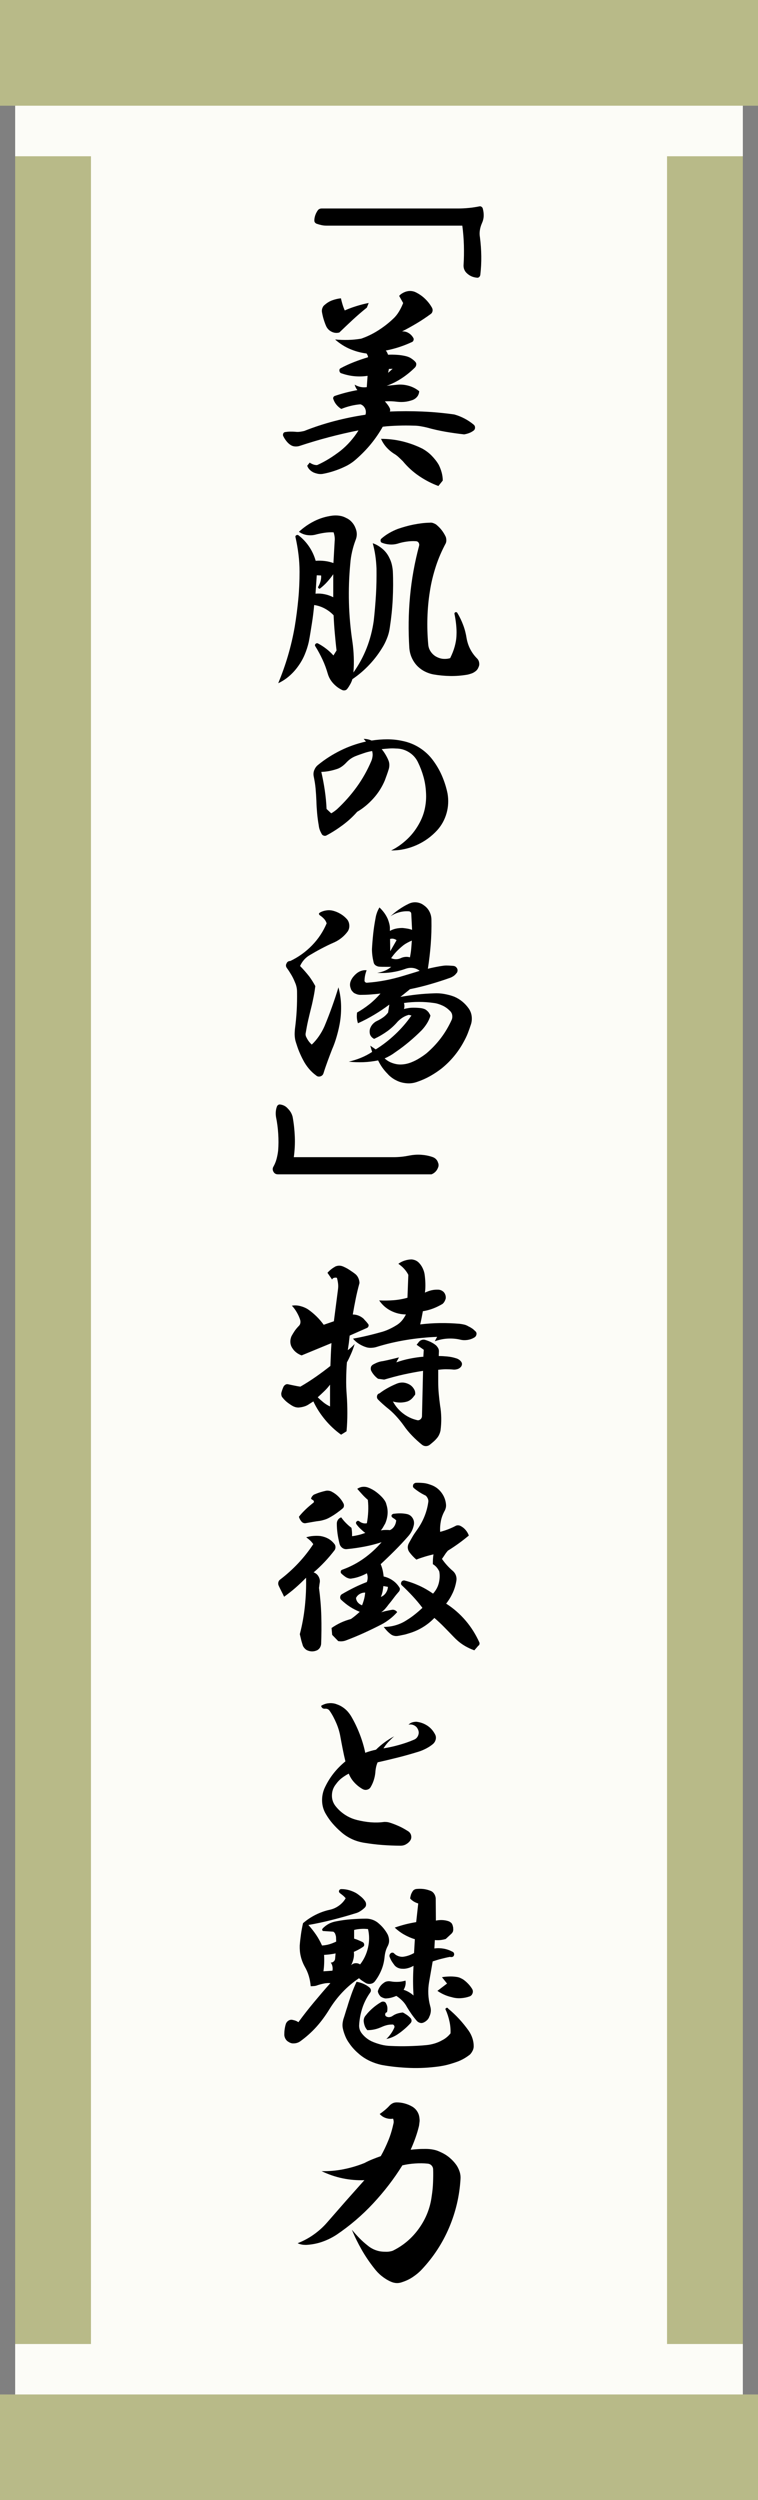
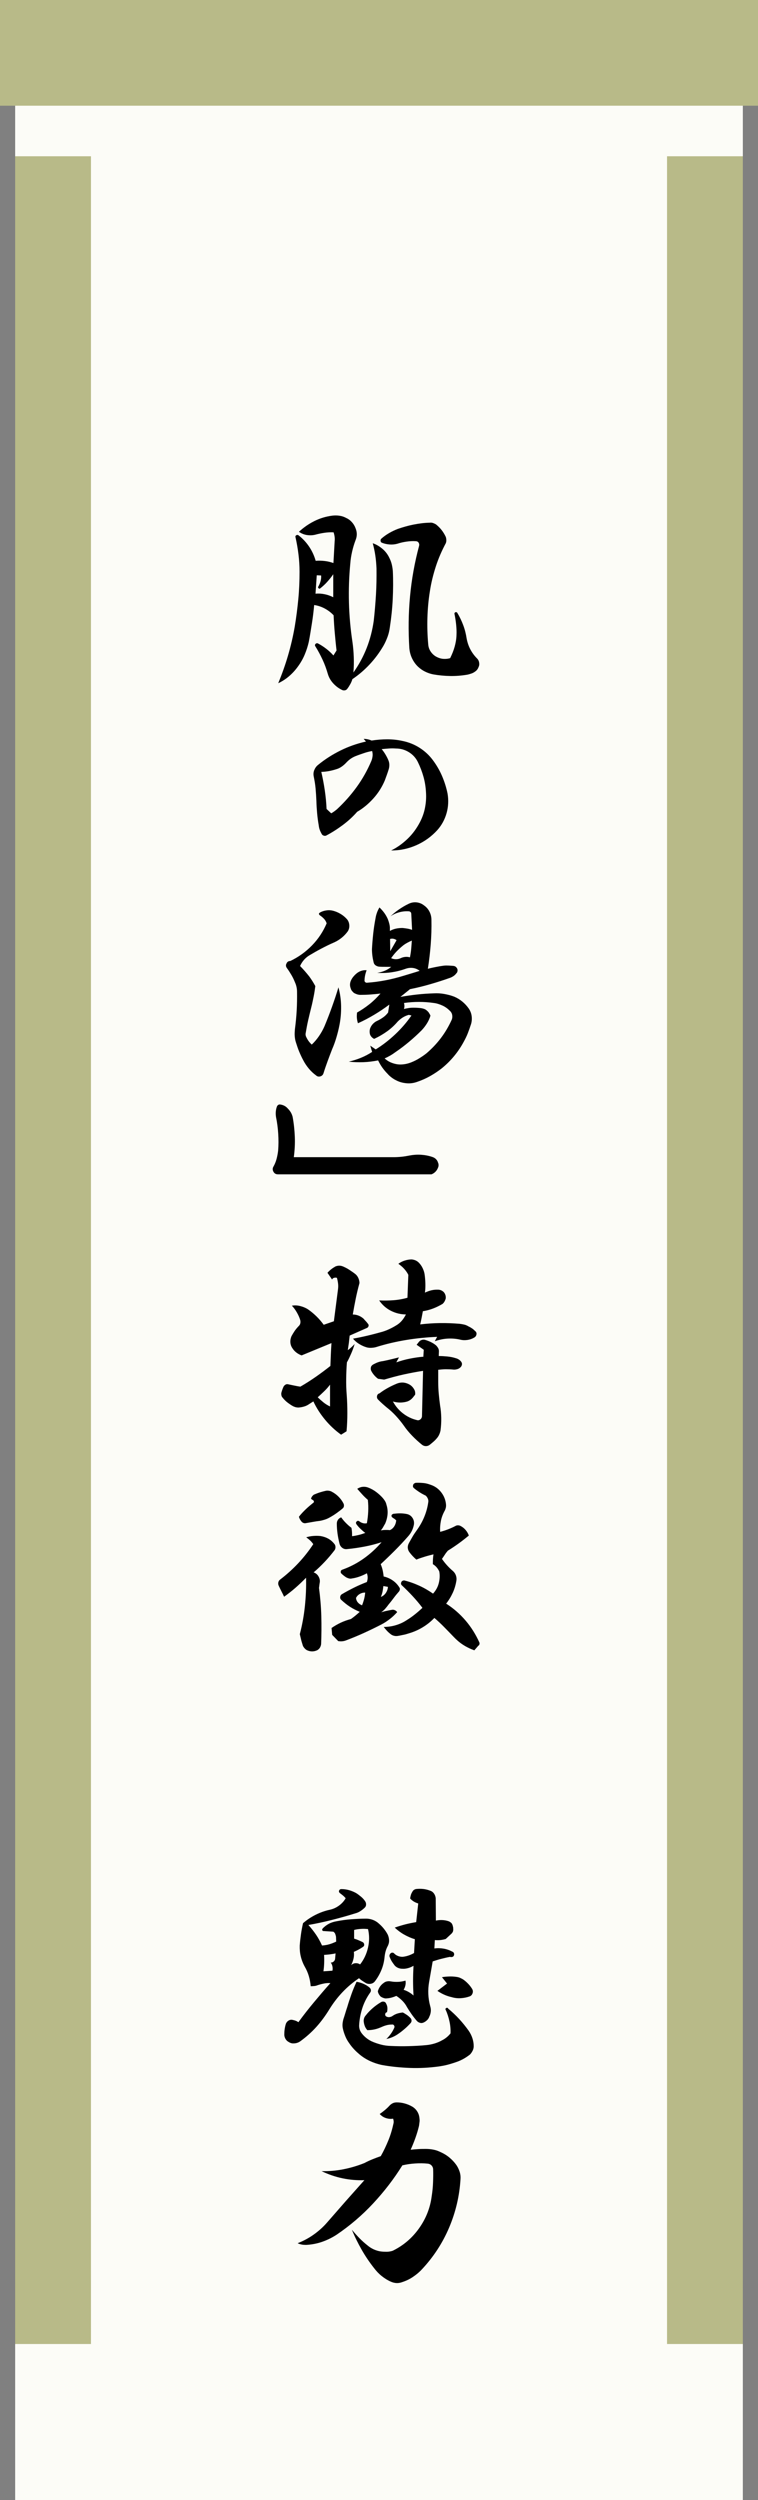
<svg xmlns="http://www.w3.org/2000/svg" id="_レイヤー_1" data-name="レイヤー 1" viewBox="0 0 85 280">
  <rect x="0" y="0" width="85" height="280" fill="#808080" stroke="none" />
  <defs>
    <style>
      .cls-1 {
        fill: #b8ba88;
      }

      .cls-2 {
        fill: #fcfcf7;
      }
    </style>
  </defs>
  <rect class="cls-2" x="1.7" width="81.6" height="280" />
  <g>
    <rect class="cls-1" width="85" height="11.84" />
-     <rect class="cls-1" y="268.17" width="85" height="11.83" />
    <rect class="cls-1" x="1.7" y="17.5" width="8.5" height="245.02" />
    <rect class="cls-1" x="74.8" y="17.5" width="8.5" height="245.02" />
  </g>
  <g>
-     <path d="M51.85,25.27h-15.26c-.19,0-.37-.02-.55-.06s-.36-.09-.53-.15c-.08-.03-.14-.08-.19-.14s-.07-.14-.07-.23c0-.2.04-.4.11-.6s.17-.38.29-.55c.05-.06.11-.11.18-.14s.14-.05.22-.05h15.3c.41,0,.81-.02,1.22-.06s.8-.1,1.2-.18c.08-.02.15,0,.21.04s.11.09.14.15c.09.3.13.59.12.89s-.09.58-.21.84c-.11.25-.18.5-.22.76s-.04.52.01.79c.09.7.14,1.41.15,2.11s-.03,1.41-.11,2.11c-.02.09-.06.17-.13.23s-.15.09-.25.07c-.22-.02-.43-.07-.63-.16s-.38-.22-.54-.38c-.11-.11-.19-.23-.25-.38s-.08-.29-.08-.45c.05-.75.06-1.5.04-2.24s-.08-1.49-.18-2.24Z" />
-     <path d="M37.6,38.02c.48.05.97.06,1.45.05s.97-.06,1.45-.14c.67-.23,1.31-.54,1.92-.93s1.17-.82,1.69-1.32c.25-.23.46-.5.64-.8s.33-.61.46-.94l-.45-.8c.09-.11.2-.2.33-.28s.26-.14.4-.19c.19-.06.38-.09.56-.08s.37.05.54.13c.39.19.75.43,1.07.74s.58.64.79,1.02c.06.12.08.25.05.38s-.09.23-.19.3c-.52.38-1.04.73-1.58,1.05s-1.09.63-1.65.91c.27-.02.51.04.74.18s.4.32.53.55c.05.08.05.16.02.26s-.09.16-.16.19c-.47.22-.95.41-1.44.57s-1,.29-1.51.39c.06.06.11.14.15.22s.07.17.11.25c.33-.02.66-.01,1,.01s.67.07,1,.15c.2.05.39.12.56.23s.33.23.47.38c.09.09.14.2.13.32s-.05.22-.13.32c-.45.45-.95.86-1.48,1.21s-1.1.64-1.71.86l1.17-.12c.44-.05.88,0,1.31.12s.83.33,1.17.61c-.02.23-.09.44-.23.61s-.32.3-.54.38c-.27.09-.54.16-.82.19s-.56.03-.84,0c-.23-.03-.47-.05-.71-.06s-.48,0-.71.01c.09.11.19.22.28.34s.17.24.23.36c.05.08.07.16.08.23s0,.15-.04.21c1.22-.05,2.43-.05,3.63,0s2.41.16,3.61.33c.39.11.77.26,1.15.46s.72.43,1.03.69c.09.08.14.18.14.32s-.05.24-.14.32c-.16.12-.33.22-.52.29s-.38.12-.56.15c-.72-.08-1.43-.18-2.12-.3s-1.39-.28-2.07-.47c-.25-.06-.5-.11-.74-.15s-.49-.06-.74-.06c-.58-.02-1.16-.02-1.73,0s-1.16.05-1.73.12c-.39.69-.83,1.33-1.32,1.93s-1.04,1.16-1.63,1.68c-.19.17-.39.33-.6.47s-.43.27-.67.38c-.39.19-.79.35-1.21.49s-.84.25-1.28.33c-.17.03-.35.03-.53,0s-.36-.09-.53-.16c-.16-.08-.3-.18-.42-.3s-.22-.27-.28-.45l.28-.35c.11.08.23.14.38.2s.29.08.45.08c.45-.2.9-.44,1.34-.71s.86-.57,1.27-.88c.41-.33.78-.68,1.12-1.07s.65-.79.91-1.23c-1.12.22-2.24.48-3.34.77s-2.2.62-3.29.98c-.16.05-.32.06-.5.05s-.34-.07-.48-.16c-.19-.12-.35-.28-.49-.46s-.26-.37-.35-.57c-.03-.09-.02-.18.02-.27s.12-.14.21-.15c.19-.03.38-.05.56-.05s.38,0,.59.02c.16.02.32.02.48,0s.33-.05.5-.09c1.11-.44,2.24-.81,3.39-1.11s2.31-.54,3.48-.71c.05-.14.06-.29.04-.43s-.07-.28-.15-.39c-.06-.09-.13-.17-.2-.22s-.15-.1-.25-.13c-.38.03-.74.09-1.1.18s-.71.2-1.05.34c-.2-.12-.38-.28-.54-.47s-.27-.4-.35-.63c-.03-.06-.03-.13,0-.2s.08-.12.14-.15c.42-.14.84-.27,1.27-.38s.85-.2,1.29-.28c-.08-.09-.14-.19-.19-.29s-.09-.21-.12-.32c.2.12.42.21.66.26s.47.05.7.02l.09-1.27c-.5.08-1,.09-1.51.04s-1-.17-1.49-.34c-.09-.06-.15-.15-.16-.27s.02-.21.12-.27c.5-.27,1.01-.5,1.52-.7s1.04-.38,1.57-.54c0-.08-.02-.15-.05-.22s-.07-.14-.12-.2c-.64-.08-1.26-.25-1.85-.5s-1.13-.6-1.62-1.02ZM41.35,33.91l-.21.54c-.55.44-1.07.89-1.58,1.36s-1.01.95-1.51,1.43c-.3.08-.59.05-.87-.09s-.48-.35-.61-.63c-.11-.25-.2-.51-.28-.77s-.14-.54-.19-.82c-.02-.16,0-.3.06-.45s.14-.26.27-.35c.25-.22.53-.39.84-.5s.63-.19.96-.22c.05.23.11.46.18.69s.15.45.25.67c.42-.19.86-.35,1.31-.49s.91-.26,1.38-.35ZM42.73,49.15c.81,0,1.61.09,2.39.28s1.53.46,2.25.82c.39.22.74.48,1.04.79s.57.64.79,1.02c.14.28.25.57.33.87s.12.59.12.89l-.49.61c-.77-.28-1.49-.66-2.17-1.12s-1.29-1.02-1.82-1.66c-.16-.16-.32-.31-.48-.46s-.34-.28-.53-.39c-.31-.2-.59-.44-.83-.71s-.44-.58-.6-.93ZM43.51,41.77l.52-.47-.42.02-.09.45Z" />
    <path d="M39.52,76.05c-.06.2-.14.4-.25.59s-.21.36-.34.52c-.06.08-.14.13-.23.15s-.19.02-.28-.01c-.39-.17-.73-.42-1.03-.74s-.51-.68-.63-1.09c-.16-.55-.35-1.08-.59-1.59s-.5-1.01-.8-1.48c-.03-.05-.05-.09-.05-.14s.02-.09.05-.12c.03-.05.07-.08.12-.09s.09-.02.14,0c.33.17.64.37.94.6s.57.48.82.76l.35-.56c-.08-.66-.14-1.31-.2-1.97s-.1-1.31-.13-1.97c-.28-.3-.61-.55-.98-.75s-.77-.34-1.2-.4c-.06.67-.14,1.35-.25,2.03s-.21,1.36-.34,2.03c-.11.52-.27,1.01-.47,1.49s-.46.93-.77,1.35c-.28.39-.61.75-.98,1.07s-.78.58-1.22.79c.42-1.02.79-2.05,1.1-3.11s.56-2.13.75-3.22c.17-1.02.3-2.04.4-3.07s.14-2.06.14-3.09c0-.66-.04-1.3-.12-1.95s-.19-1.27-.33-1.9c-.02-.05-.02-.09,0-.14s.05-.08.09-.09c.03-.03.07-.04.12-.04s.09.02.12.04c.47.36.87.79,1.2,1.28s.57,1.02.73,1.58c.33-.03.66-.02,1.01.02s.67.12.98.23l.14-2.48c.02-.17.01-.34-.01-.49s-.06-.31-.11-.47c-.34-.02-.69,0-1.03.05s-.68.12-1.01.21c-.31.08-.63.09-.96.04s-.62-.18-.89-.36c.52-.48,1.09-.88,1.73-1.2s1.31-.52,2.02-.61c.27-.03.53-.03.8.01s.52.12.75.25c.25.11.46.27.64.47s.32.43.41.68c.09.22.14.44.14.67s-.05.45-.14.67c-.16.42-.29.86-.39,1.3s-.17.89-.2,1.32c-.14,1.47-.19,2.93-.15,4.39s.17,2.92.39,4.37c.08.56.13,1.13.15,1.71s.01,1.16-.04,1.73c.61-.86,1.11-1.78,1.49-2.75s.64-1.99.79-3.04c.11-.97.19-1.95.25-2.93s.07-1.96.06-2.93c-.02-.48-.06-.96-.13-1.44s-.17-.94-.29-1.39c.41.14.77.36,1.1.64s.59.63.77,1.02c.11.22.2.45.26.7s.1.5.12.75c.05,1.05.04,2.09-.01,3.14s-.16,2.09-.32,3.14c-.05.38-.13.74-.26,1.09s-.28.69-.47,1.02c-.44.75-.95,1.44-1.54,2.07s-1.23,1.18-1.93,1.65ZM35.38,66.49c.34-.03.68-.01,1.02.06s.66.18.97.34v-2.58c-.2.3-.43.58-.68.86s-.52.52-.8.74c-.03.02-.06.02-.09.02s-.05-.02-.07-.05c-.03-.02-.05-.04-.06-.07s0-.06.01-.09c.11-.19.2-.39.26-.6s.09-.43.07-.67l-.49-.02-.14,2.06ZM50.49,73.69c.2-.41.37-.82.49-1.25s.2-.87.21-1.32c.02-.39,0-.78-.04-1.17s-.1-.78-.18-1.17c-.02-.05-.01-.09.01-.13s.05-.07.08-.08c.05-.02.09-.02.14,0s.08.05.09.09c.27.44.48.89.66,1.37s.3.97.38,1.49c.08.42.21.82.41,1.2s.45.72.76,1.03c.09.09.16.2.2.33s.05.26.04.4c-.03.14-.09.28-.16.41s-.18.24-.3.32c-.12.09-.26.17-.41.22s-.3.1-.46.13c-.64.11-1.28.16-1.92.15s-1.27-.07-1.9-.18c-.31-.06-.61-.16-.9-.3s-.55-.32-.79-.54c-.3-.28-.53-.61-.7-.97s-.27-.75-.3-1.16c-.12-1.92-.1-3.84.08-5.77s.52-3.81,1.02-5.67c.03-.14,0-.26-.07-.36s-.19-.15-.33-.15c-.34-.02-.68,0-1.02.05s-.67.12-1,.23c-.28.08-.57.11-.87.09s-.59-.08-.87-.19c-.09-.03-.15-.1-.16-.2s0-.18.07-.25c.28-.25.58-.46.89-.64s.63-.33.96-.46c.58-.2,1.17-.37,1.78-.49s1.22-.2,1.83-.21c.12-.02.25,0,.36.04s.22.09.32.15c.23.19.44.39.62.62s.33.47.46.74c.05.11.07.23.08.36s-.01.26-.06.39c-.45.84-.83,1.71-1.12,2.61s-.52,1.82-.66,2.75c-.16.98-.25,1.98-.28,2.98s0,1.99.09,2.98c.02.3.11.57.28.82s.39.45.66.59c.23.12.48.2.74.22s.52,0,.79-.08Z" />
    <path d="M43.88,95.24c.69-.34,1.3-.79,1.85-1.32s1-1.15,1.36-1.84c.27-.52.46-1.05.57-1.62s.15-1.13.11-1.71c-.03-.59-.12-1.18-.28-1.75s-.37-1.12-.63-1.65c-.23-.47-.57-.84-1.01-1.11s-.92-.41-1.45-.41c-.27-.02-.53-.02-.8,0s-.53.04-.8.07c.16.19.3.39.43.61s.25.45.34.68c.06.16.09.32.09.48s-.02.32-.07.48c-.06.2-.13.41-.21.63s-.16.43-.23.63c-.31.73-.73,1.4-1.27,2s-1.14,1.11-1.83,1.51c-.48.55-1.02,1.04-1.61,1.48s-1.2.83-1.84,1.17c-.09.05-.19.05-.29.02s-.18-.09-.22-.16c-.09-.16-.17-.32-.23-.48s-.1-.34-.12-.53c-.08-.45-.14-.91-.18-1.36s-.07-.91-.08-1.36c-.02-.47-.05-.93-.09-1.39s-.12-.91-.21-1.35c-.05-.25-.03-.49.06-.71s.22-.42.41-.57c.78-.64,1.63-1.18,2.54-1.63s1.86-.78,2.85-1l-.26-.3c.16,0,.31.02.46.05s.29.08.43.14c.58-.09,1.16-.14,1.75-.14s1.17.06,1.75.19c.67.14,1.3.39,1.88.76s1.07.82,1.48,1.37c.42.56.77,1.16,1.04,1.79s.48,1.29.62,1.98c.12.73.09,1.46-.11,2.17s-.54,1.35-1.04,1.91c-.66.72-1.43,1.28-2.33,1.68s-1.84.6-2.82.6ZM36.03,86.45c.16.69.29,1.38.39,2.06s.17,1.38.2,2.09l.52.49c.11-.06.22-.13.33-.21s.21-.16.3-.23c.83-.77,1.57-1.6,2.23-2.51s1.2-1.88,1.64-2.91c.08-.19.12-.38.14-.56s0-.38-.05-.56c-.33.06-.65.14-.96.25s-.62.21-.94.34c-.19.08-.37.18-.54.3s-.33.27-.47.42c-.16.17-.33.32-.52.45s-.38.22-.59.28c-.28.09-.56.16-.83.21s-.56.08-.86.09Z" />
    <path d="M37.95,110.57c.19.7.29,1.41.3,2.13s-.05,1.43-.19,2.13c-.09.47-.21.93-.34,1.37s-.29.89-.48,1.32c-.17.44-.34.88-.5,1.32s-.32.89-.46,1.35c-.06.19-.18.31-.36.36s-.34.02-.48-.11c-.3-.22-.57-.47-.81-.76s-.45-.6-.62-.93c-.17-.31-.32-.64-.46-.97s-.25-.68-.36-1.02c-.08-.23-.12-.48-.14-.73s0-.5.02-.75c.09-.69.16-1.38.2-2.09s.05-1.41.04-2.11c0-.19-.02-.37-.06-.55s-.1-.36-.18-.53c-.11-.28-.24-.55-.4-.82s-.32-.52-.49-.75c-.06-.08-.1-.16-.11-.26s.01-.18.06-.26c.03-.09.09-.16.16-.21s.16-.07.26-.07c.92-.44,1.73-1.02,2.44-1.75s1.25-1.55,1.64-2.47c-.06-.19-.16-.36-.29-.5s-.29-.28-.46-.39c-.03-.02-.05-.04-.07-.07l-.05-.09s.01-.06.04-.09.05-.05.08-.07c.25-.14.52-.22.81-.25s.57.01.86.11c.25.08.49.2.73.35s.45.34.63.54c.16.19.24.41.26.66s-.04.48-.16.68c-.2.28-.44.53-.7.74s-.55.39-.87.53c-.47.2-.93.43-1.39.67s-.91.5-1.35.76c-.23.14-.44.31-.62.52s-.32.43-.43.68c.19.19.36.38.53.57s.33.39.5.6c.12.17.25.35.36.53s.22.36.32.55c-.05.39-.11.79-.19,1.18s-.16.79-.26,1.18c-.12.48-.24.97-.35,1.45s-.2.97-.28,1.45c-.02.08-.02.15-.01.22s.03.14.06.2c.08.17.17.33.27.47s.22.27.36.4c.3-.28.57-.6.81-.95s.45-.72.62-1.11c.3-.72.58-1.44.84-2.17s.51-1.46.73-2.21ZM39.08,118.91c.47-.11.93-.25,1.37-.43s.87-.4,1.28-.67l-.21-.7.61.42c.78-.48,1.51-1.05,2.19-1.69s1.29-1.34,1.82-2.11l-.3-.07c-.23.06-.46.16-.67.29s-.4.29-.57.46c-.36.42-.76.79-1.21,1.11s-.93.6-1.44.83c-.09-.05-.18-.11-.25-.18s-.13-.15-.18-.25c-.05-.12-.07-.25-.07-.39s.02-.26.07-.39c.08-.19.18-.35.32-.49s.29-.25.48-.33c.23-.11.45-.24.66-.39s.38-.32.54-.53l.14-.89c-.55.41-1.11.79-1.7,1.14s-1.19.67-1.82.95c-.06-.19-.1-.38-.12-.59s0-.41.02-.61c.5-.28.97-.6,1.41-.95s.84-.75,1.22-1.18c-.38.05-.75.08-1.12.11s-.75.04-1.12.04c-.14,0-.27-.02-.39-.06s-.23-.09-.34-.15c-.08-.06-.15-.14-.22-.22s-.12-.18-.15-.29c-.06-.16-.09-.31-.08-.47s.05-.31.13-.47c.06-.12.14-.25.23-.36s.2-.23.33-.34c.16-.14.34-.25.54-.32s.41-.1.63-.08c-.06.17-.12.35-.16.54s-.07.38-.07.56c-.02.09,0,.17.07.23s.14.09.23.07c.69-.05,1.37-.14,2.05-.27s1.35-.3,2-.5c.31-.09.62-.19.93-.28s.61-.19.9-.28c-.22-.17-.46-.28-.74-.32s-.54-.01-.81.08c-.52.19-1.04.32-1.58.4s-1.08.1-1.63.07c.28-.05.56-.12.83-.23s.52-.26.74-.45h-.68c-.23,0-.47,0-.7-.02-.14-.02-.27-.07-.38-.15s-.18-.19-.21-.32c-.06-.25-.11-.5-.14-.74s-.05-.49-.05-.74c.03-.58.08-1.16.14-1.73s.15-1.16.26-1.73c.03-.22.09-.43.16-.63s.17-.4.28-.59c.2.19.38.39.54.61s.29.45.4.7c.06.16.11.31.15.46s.07.3.08.46v.4c.22-.12.45-.21.69-.26s.49-.07.74-.07c.17.02.35.04.53.07s.36.08.53.14l-.09-1.78c0-.09-.03-.17-.09-.22s-.13-.08-.21-.08c-.38-.02-.73.02-1.08.12s-.66.24-.96.45c.3-.28.61-.54.95-.77s.68-.44,1.04-.61c.3-.16.61-.22.93-.19s.61.15.86.35c.27.19.47.43.61.71s.21.59.21.9c.02.92-.01,1.84-.08,2.75s-.18,1.82-.32,2.73c.3-.08.59-.14.89-.2s.59-.11.89-.15c.19-.02.38-.02.56-.01s.38.02.56.04c.09.02.18.05.25.12s.12.13.15.21.04.16.02.26-.05.17-.12.23c-.08.11-.18.21-.29.29s-.24.15-.36.2c-.75.27-1.5.51-2.26.73s-1.52.41-2.29.56l-1.08.87c.62-.11,1.25-.2,1.88-.27s1.25-.11,1.88-.13c.39-.02.78,0,1.16.07s.75.16,1.11.3c.33.14.63.32.91.55s.52.49.73.79c.17.25.28.53.32.83s.02.6-.06.88c-.11.34-.23.68-.36,1.02s-.29.66-.46.97c-.3.56-.66,1.1-1.08,1.61s-.88.96-1.38,1.37c-.42.33-.86.62-1.32.88s-.94.47-1.44.64c-.39.14-.79.2-1.21.16s-.8-.14-1.16-.33c-.19-.09-.36-.2-.53-.33s-.31-.26-.43-.4c-.22-.22-.41-.45-.59-.7s-.33-.52-.47-.8c-.55.11-1.1.18-1.65.2s-1.11,0-1.65-.06ZM45.29,113.01c.17-.05.34-.08.52-.11s.34-.04.52-.04c.14,0,.29,0,.45.01s.3.02.45.04c.12.02.24.05.35.09s.21.11.3.19.17.16.23.26.12.2.16.3c-.09.31-.23.61-.4.88s-.37.53-.59.76c-.45.45-.92.88-1.41,1.29s-.99.79-1.52,1.15c-.19.14-.38.27-.59.39s-.41.22-.63.32c.25.22.52.39.82.5s.61.18.94.18c.2,0,.41-.02.61-.06s.41-.1.61-.18c.31-.12.61-.27.9-.45s.56-.36.81-.56c.61-.52,1.15-1.09,1.62-1.71s.87-1.3,1.2-2.02c.08-.17.1-.36.07-.55s-.12-.36-.28-.5c-.23-.23-.5-.43-.81-.57s-.63-.25-.97-.29c-.55-.08-1.1-.12-1.66-.12s-1.12.04-1.69.12c.03.11.05.22.05.34s-.02.23-.05.34ZM43.77,106.52l.7-1.22c-.09-.08-.21-.13-.34-.16s-.26-.02-.39.02l.02,1.36ZM43.86,107.31c.17.08.35.12.54.12s.37-.04.54-.12c.16-.08.32-.12.5-.14s.36,0,.53.05c.06-.31.11-.62.14-.94s.05-.62.07-.94c-.19.08-.37.17-.55.27s-.35.21-.5.34c-.23.19-.46.4-.68.63s-.41.48-.59.73Z" />
    <path d="M32.94,129.6h11.2c.31,0,.62-.02.91-.05s.59-.08.89-.14c.42-.08.85-.11,1.29-.08s.86.11,1.27.25c.14.05.27.12.38.23s.19.23.23.38c.05.09.07.2.07.3s-.02.21-.07.3c-.06.17-.16.32-.29.45s-.28.22-.43.28h-17.23c-.22,0-.38-.09-.49-.28s-.12-.38-.02-.56c.16-.28.28-.57.36-.87s.14-.61.18-.94c.05-.62.05-1.25.01-1.89s-.12-1.26-.25-1.89c-.03-.2-.04-.41-.02-.61s.06-.4.14-.59c.03-.06.08-.11.14-.15s.13-.05.21-.04c.17.02.33.07.48.15s.28.19.39.32c.12.12.23.26.32.41s.15.31.2.48c.14.75.22,1.5.25,2.26s-.01,1.51-.11,2.26Z" />
    <path d="M37.44,147.98l.23-1.78.23-1.78c.03-.22.04-.44.01-.67s-.07-.44-.13-.64c-.11-.03-.21-.03-.32,0s-.18.09-.22.19l-.52-.75c.12-.14.26-.27.41-.39s.31-.22.48-.32c.14-.06.29-.09.43-.09s.29.03.43.09c.25.11.49.23.71.38s.44.29.64.45c.16.12.28.28.36.46s.13.37.13.57c-.16.58-.3,1.16-.42,1.75s-.23,1.18-.33,1.77c.22,0,.43.04.64.12s.4.2.57.35c.08.09.16.19.25.28s.17.2.25.3c.06.06.08.14.06.23s-.07.16-.15.21l-1.97.87-.09.82-.12.82c.14-.11.28-.22.41-.34s.25-.24.36-.36c-.11.36-.23.71-.38,1.05s-.3.68-.49,1.01c-.05.61-.07,1.22-.08,1.83s.01,1.22.06,1.83c.05.67.07,1.35.07,2.03s-.03,1.36-.09,2.03l-.61.38c-.67-.48-1.27-1.04-1.8-1.68s-.97-1.32-1.31-2.05l-.47.3c-.16.11-.33.2-.52.26s-.38.1-.59.12c-.12.02-.25,0-.36-.02s-.23-.07-.34-.12c-.22-.12-.43-.27-.63-.42s-.38-.34-.54-.54c-.06-.06-.11-.14-.13-.25s-.03-.2-.01-.29c.03-.12.07-.25.11-.36s.09-.24.15-.36c.06-.09.14-.16.23-.21s.2-.05.3-.02c.22.05.44.09.67.14s.45.09.67.12c.59-.34,1.17-.71,1.73-1.1s1.11-.8,1.64-1.22c.02-.42.03-.85.05-1.28s.04-.86.07-1.28l-3.35,1.38c-.22-.08-.42-.19-.6-.33s-.33-.31-.46-.52c-.12-.19-.19-.4-.2-.64s.04-.46.13-.67c.11-.2.23-.4.36-.59s.28-.36.43-.52c.09-.08.16-.18.19-.3s.03-.25,0-.38c-.09-.3-.22-.58-.38-.86s-.34-.53-.56-.76c.31-.05.62-.04.93.04s.59.19.86.36c.34.23.66.5.96.79s.57.61.82.95l1.1-.38ZM37.02,155.06c-.2.27-.42.52-.66.75s-.48.46-.73.68c.2.2.42.39.64.57s.47.33.74.46v-2.46ZM45.69,145.36c.02-.42.03-.85.05-1.29s.03-.87.05-1.29c-.12-.25-.29-.48-.48-.69s-.41-.39-.64-.55c.22-.16.46-.28.71-.36s.52-.13.79-.13c.16.02.3.05.45.12s.27.16.38.28c.16.17.29.36.39.57s.18.43.22.67c.05.34.08.69.09,1.04s0,.7-.05,1.04c.25-.12.5-.21.76-.27s.52-.07.79-.06c.17.02.33.08.47.19s.23.25.28.42c.03.09.04.19.04.29s-.04.2-.08.29c-.03.08-.07.15-.12.22s-.1.13-.16.18c-.34.2-.7.38-1.07.52s-.75.24-1.14.3c-.05.25-.09.5-.14.74s-.1.49-.16.74c.73-.09,1.47-.14,2.21-.15s1.48.02,2.21.08c.17.02.34.05.52.09s.34.12.49.21c.14.06.27.14.39.22s.23.18.34.29c.12.09.18.22.15.38s-.11.27-.25.35c-.23.14-.49.23-.77.27s-.55.03-.82-.04c-.48-.11-.96-.14-1.44-.11s-.94.14-1.39.29l.26-.49c-1.16.05-2.31.16-3.46.35s-2.28.45-3.39.8c-.17.05-.35.07-.54.08s-.37-.01-.54-.06c-.3-.09-.57-.22-.83-.38s-.48-.35-.67-.59c.55-.09,1.1-.21,1.65-.34s1.11-.28,1.65-.43c.3-.09.59-.21.88-.35s.57-.3.83-.47c.2-.14.38-.31.53-.5s.28-.4.39-.62c-.59,0-1.16-.14-1.69-.41s-.97-.66-1.31-1.16c.53.03,1.07.02,1.61-.02s1.07-.14,1.58-.28ZM47.47,151.99l.05-.82-.4-.28-.4-.28.26-.33c.08-.09.17-.16.28-.2s.22-.05.33-.04c.23.06.46.14.69.25s.43.23.62.39c.09.09.17.2.23.3s.09.23.09.35l-.02.54c.31,0,.63.02.95.05s.64.09.95.19c.12.03.24.08.35.15s.2.16.28.27c.06.09.09.2.07.3s-.06.2-.14.28c-.11.11-.23.19-.38.23s-.28.06-.42.05c-.28-.03-.57-.04-.86-.04s-.57.03-.86.06v1.36c0,.44.02.88.06,1.32s.09.89.15,1.32c.08.45.12.91.13,1.38s-.02.94-.08,1.41c-.03.17-.09.34-.16.49s-.17.3-.28.42c-.12.14-.25.27-.38.38s-.26.22-.4.33c-.12.09-.27.14-.42.14s-.3-.05-.42-.14c-.39-.31-.76-.65-1.11-1.01s-.67-.74-.95-1.15c-.27-.38-.56-.73-.88-1.08s-.66-.66-1.02-.94c-.17-.14-.34-.29-.5-.43s-.32-.3-.48-.46c-.11-.11-.15-.24-.12-.4s.12-.26.28-.3c.28-.22.58-.41.9-.59s.64-.33.97-.47c.14-.06.29-.11.43-.13s.29-.03.43-.01c.23.03.45.11.64.22s.36.28.48.48c.06.09.11.2.13.3s.03.23.01.35l-.26.33c-.08.09-.17.18-.27.25s-.21.13-.34.18c-.27.08-.54.12-.81.12s-.54-.04-.81-.12c.28.52.65.96,1.11,1.32s.98.62,1.56.76c.14.05.27.03.39-.06s.18-.2.2-.34l.12-5.11c-.73.11-1.46.25-2.19.41s-1.45.36-2.17.57l-.68-.09c-.16-.11-.3-.24-.43-.39s-.25-.32-.34-.5c-.06-.12-.07-.25-.04-.39s.12-.24.25-.32c.17-.09.35-.18.54-.25s.38-.11.56-.13c.31-.06.62-.13.91-.2s.59-.14.89-.22l-.3.56c.48-.17.98-.31,1.48-.41s1.01-.18,1.52-.22Z" />
    <path d="M34.3,176.72c-.38.39-.77.76-1.17,1.11s-.83.68-1.27,1c-.09-.2-.2-.41-.3-.61s-.21-.41-.3-.61c-.06-.12-.08-.25-.05-.39s.1-.24.21-.32c.72-.55,1.39-1.15,2.02-1.82s1.19-1.38,1.69-2.14c-.11-.16-.23-.3-.36-.42s-.28-.24-.43-.35c.27-.08.53-.13.8-.15s.53-.02.8.01c.31.05.61.15.88.3s.51.37.71.63c.06.09.09.2.09.32s-.03.22-.09.32c-.36.47-.73.91-1.12,1.32s-.8.81-1.24,1.18c.23.08.42.23.55.46s.18.46.13.71c-.02.09-.03.19-.04.28s-.02.19-.04.28c.14,1.05.23,2.1.26,3.15s.02,2.11-.02,3.15c-.02.14-.06.27-.13.39s-.17.21-.29.29c-.19.09-.38.14-.59.14s-.4-.05-.59-.14c-.11-.06-.21-.15-.3-.26s-.16-.23-.19-.38c-.06-.19-.12-.38-.16-.56s-.09-.38-.14-.59c.27-1.03.46-2.08.57-3.14s.16-2.12.13-3.19ZM33.52,169.87c.23-.3.49-.57.76-.83s.56-.5.86-.74c.05-.03.07-.07.06-.13s-.03-.1-.06-.13l-.14-.09-.12-.09c.02-.09.05-.18.12-.27s.13-.15.21-.2c.22-.09.44-.18.66-.25s.45-.13.68-.18c.11-.02.22-.02.34,0s.23.05.34.12c.27.14.51.32.73.54s.4.46.54.73c.05.08.07.17.07.27s-.03.19-.09.27c-.23.2-.48.39-.73.57s-.52.35-.8.5c-.16.09-.33.17-.52.23s-.38.11-.56.14c-.27.03-.53.07-.8.12l-.8.14c-.08.02-.16,0-.23-.02s-.14-.07-.19-.12c-.08-.08-.14-.17-.2-.27s-.1-.21-.13-.32ZM41.14,170.6c.08-.44.13-.88.15-1.31s.01-.88-.04-1.31c-.22-.19-.43-.39-.62-.6s-.39-.43-.57-.64c.19-.12.39-.2.6-.22s.42,0,.62.08c.33.12.63.29.91.5s.53.44.75.69c.09.11.18.23.25.35s.12.26.15.4c.11.34.15.7.12,1.05s-.12.7-.26,1.03c-.08.14-.16.27-.23.4s-.16.25-.26.38c.17-.03.34-.05.52-.05s.34,0,.49.02c.2-.09.36-.23.48-.41s.19-.38.22-.6c.02-.03.02-.06,0-.08s-.03-.04-.05-.06c-.05-.05-.1-.09-.16-.13s-.12-.07-.16-.11c-.05-.02-.08-.05-.11-.09s-.04-.1-.04-.16c.02-.05.04-.09.08-.12s.08-.05.13-.07c.25-.03.5-.05.74-.05s.49.02.74.07c.28.05.5.19.66.43s.21.5.16.79c-.05.23-.12.46-.23.68s-.25.42-.42.61c-.48.55-.98,1.08-1.49,1.59s-1.04,1.02-1.58,1.52c.09.22.17.45.22.68s.09.47.11.7c.36.08.69.22,1,.43s.56.47.76.79c.05.06.07.14.06.22s-.04.16-.08.22c-.22.25-.43.5-.62.76s-.39.51-.6.76c-.11.16-.23.3-.36.45s-.28.27-.43.38c.2-.06.41-.12.61-.16s.41-.09.61-.12c.11-.02.21,0,.32.05s.18.12.25.21c-.25.28-.52.54-.82.77s-.61.44-.94.61c-.66.34-1.32.66-1.98.96s-1.34.58-2.03.84c-.14.05-.28.08-.42.09s-.28,0-.42-.02l-.68-.7-.07-.77c.33-.23.68-.43,1.04-.6s.75-.3,1.14-.41c.17-.12.34-.25.5-.38s.32-.27.48-.42c-.39-.16-.76-.35-1.1-.57s-.66-.48-.96-.76c-.11-.09-.15-.21-.13-.35s.09-.24.2-.3c.45-.27.91-.51,1.37-.74s.93-.43,1.42-.62c.06-.17.09-.34.09-.5s-.03-.32-.09-.48c-.25.14-.52.26-.8.36s-.57.18-.87.22c-.11.03-.22.03-.34,0s-.23-.08-.34-.14c-.09-.06-.18-.13-.27-.2s-.17-.14-.25-.22c-.03-.03-.05-.07-.06-.12s0-.09.01-.14.04-.08.07-.11.07-.04.12-.06c.86-.31,1.66-.73,2.39-1.25s1.4-1.13,1.99-1.82c-.62.2-1.26.37-1.9.49s-1.29.22-1.95.28c-.2.03-.39-.01-.55-.13s-.27-.28-.32-.48c-.09-.38-.17-.75-.22-1.12s-.08-.75-.08-1.12c0-.16.04-.3.13-.43s.21-.22.36-.27c.16.22.33.43.53.63s.4.38.62.54c.03.16.05.31.06.47s.01.31.01.47c.25-.03.5-.08.75-.14s.49-.14.73-.23c-.19-.14-.36-.29-.53-.45s-.32-.33-.46-.52c-.03-.05-.05-.1-.05-.16s.03-.12.09-.16c.05-.05.1-.07.16-.06s.12.04.16.08c.11.08.23.14.38.18s.28.04.42.01ZM40.95,178.36c-.22,0-.42.05-.61.16s-.33.26-.42.45c.02.19.09.36.21.5s.28.25.47.32c.09-.23.17-.47.23-.7s.1-.48.12-.73ZM42.99,177.63c-.02.2-.05.41-.09.61s-.11.41-.19.61c.23-.09.42-.24.56-.45s.22-.43.23-.68l-.52-.09ZM49.37,171.56c.3-.08.59-.17.87-.28s.56-.23.84-.38c.08-.05.17-.07.27-.07s.2.02.29.07c.22.11.41.26.57.45s.29.4.36.63c-.38.31-.76.61-1.15.89s-.79.55-1.2.8c-.12.14-.24.29-.34.45s-.21.31-.32.47c.17.25.36.49.56.71s.42.44.66.64c.16.14.27.3.34.49s.09.38.06.59c-.08.48-.21.94-.41,1.37s-.44.83-.74,1.21c.83.53,1.56,1.17,2.19,1.91s1.14,1.56,1.54,2.45c.02.06.02.13,0,.2s-.05.12-.12.15l-.45.52c-.45-.16-.88-.37-1.28-.63s-.75-.57-1.07-.91c-.34-.36-.69-.71-1.04-1.07s-.71-.69-1.09-1.02c-.39.41-.83.76-1.31,1.05s-1,.52-1.55.68c-.19.06-.38.12-.59.16s-.41.09-.61.12c-.16.03-.31.03-.47-.01s-.3-.11-.42-.22c-.14-.11-.27-.23-.39-.36s-.23-.27-.34-.41c.45,0,.9-.06,1.34-.19s.84-.31,1.22-.56c.33-.2.64-.42.94-.66s.58-.48.84-.73c-.34-.45-.71-.89-1.1-1.31s-.8-.83-1.22-1.22c-.05-.05-.07-.1-.08-.16s0-.12.04-.19c.02-.06.05-.11.12-.14s.12-.05.19-.05c.58.14,1.14.34,1.69.59s1.06.55,1.55.89c.31-.34.53-.73.64-1.16s.14-.87.06-1.32c-.08-.17-.18-.33-.3-.47s-.27-.26-.42-.35c0-.17,0-.35.01-.54s.03-.38.06-.56c-.33.08-.65.16-.97.26s-.64.2-.95.33c-.14-.12-.28-.25-.41-.39s-.25-.28-.36-.43c-.11-.14-.17-.3-.19-.47s.02-.34.09-.49c.14-.27.29-.52.43-.77s.31-.49.48-.73c.34-.47.62-.96.84-1.49s.37-1.07.45-1.63c.03-.14.02-.28-.04-.42s-.14-.26-.25-.35c-.23-.11-.46-.23-.69-.38s-.44-.3-.64-.47c-.05-.05-.08-.1-.09-.16s0-.12.02-.19c.02-.06.05-.11.11-.15s.11-.07.18-.08c.28-.02.56,0,.83.02s.54.09.81.19c.5.16.91.45,1.23.87s.5.9.53,1.43c0,.11-.01.21-.04.32s-.06.2-.11.29c-.2.36-.35.74-.43,1.15s-.11.82-.08,1.24Z" />
-     <path d="M38.73,197.25c-.11-.45-.21-.91-.3-1.37s-.18-.92-.26-1.37c-.09-.52-.24-1.02-.45-1.51s-.45-.96-.75-1.39c-.06-.09-.14-.16-.23-.2s-.2-.05-.3-.04-.21-.01-.29-.08-.13-.15-.13-.25c.12-.08.26-.14.4-.19s.28-.08.42-.09c.16-.02.31-.02.47,0s.31.05.47.12c.33.11.62.28.89.5s.49.49.68.79c.38.64.7,1.31.97,2s.49,1.41.64,2.14c.19-.08.38-.14.59-.2s.41-.11.61-.15c.3-.3.62-.57.96-.82s.7-.48,1.08-.68c-.23.2-.45.42-.66.64s-.38.46-.54.71c.58-.09,1.16-.22,1.73-.38s1.14-.35,1.69-.59c.23-.09.39-.26.48-.5s.07-.48-.06-.71c-.09-.19-.24-.32-.43-.41s-.39-.11-.6-.06c.11-.12.25-.21.41-.26s.32-.07.48-.07c.44.05.84.19,1.21.43s.65.56.86.95c.11.19.14.39.09.6s-.16.39-.33.53c-.23.19-.48.35-.75.49s-.55.26-.84.35c-.75.23-1.51.45-2.27.64s-1.54.38-2.32.55c-.08.17-.14.36-.18.55s-.07.39-.08.6c-.03.3-.09.58-.18.86s-.21.54-.36.79c-.09.14-.22.23-.39.27s-.32.02-.48-.06c-.34-.19-.65-.43-.93-.73s-.49-.63-.64-1.01c-.28.14-.54.31-.79.5s-.46.42-.64.67c-.31.38-.46.81-.46,1.3s.18.92.5,1.28c.3.36.65.66,1.05.91s.84.43,1.29.54c.5.12,1,.21,1.51.25s1.01.03,1.51-.04c.11,0,.21,0,.3.01s.2.03.3.06c.36.11.71.25,1.07.41s.68.35,1,.55c.2.12.32.3.36.52s-.01.41-.15.59c-.12.16-.28.28-.46.38s-.37.14-.57.14c-.69,0-1.38-.03-2.06-.08s-1.38-.14-2.06-.25c-.48-.08-.95-.22-1.39-.43s-.85-.48-1.21-.81c-.33-.28-.63-.59-.91-.91s-.53-.68-.75-1.05c-.27-.45-.41-.93-.43-1.44s.07-1,.27-1.46c.27-.59.6-1.14,1-1.65s.85-.96,1.35-1.37Z" />
    <path d="M38.75,212.58c-.08-.09-.17-.19-.28-.28s-.22-.18-.33-.26c-.05-.03-.08-.07-.11-.13s-.03-.11-.01-.15c.02-.06.05-.11.09-.14s.1-.05.16-.05c.3,0,.59.04.87.12s.55.19.8.33c.19.12.37.26.54.4s.32.3.45.49c.08.11.12.23.12.38s-.05.26-.14.35c-.16.16-.33.29-.52.41s-.38.2-.59.25c-.86.27-1.73.51-2.6.73s-1.75.41-2.62.56c.31.34.6.71.86,1.09s.48.79.67,1.21c.28-.02.55-.06.82-.14s.52-.18.77-.3l-.02-.54c-.02-.11-.05-.21-.09-.32s-.12-.18-.21-.25l-1.08-.07s-.06.01-.09-.01-.05-.05-.07-.08-.02-.06-.01-.09.02-.06.04-.09c.2-.22.44-.4.7-.54s.55-.23.84-.28c.56-.11,1.12-.19,1.68-.23s1.11-.07,1.68-.07c.22,0,.44.04.66.11s.42.18.61.32c.23.19.45.39.64.62s.36.47.5.74c.09.2.14.41.15.63s-.04.42-.13.61c-.11.2-.2.41-.26.63s-.1.45-.12.68c-.05.48-.16.95-.35,1.41s-.43.88-.73,1.27c-.12.16-.29.25-.48.28s-.38,0-.55-.09c-.12-.08-.25-.16-.39-.25s-.25-.18-.36-.29c-.67.45-1.29.97-1.85,1.56s-1.05,1.23-1.48,1.93-.91,1.36-1.45,1.96-1.15,1.14-1.8,1.61c-.12.09-.27.16-.42.2s-.32.05-.49.04c-.11-.02-.21-.05-.32-.11s-.19-.11-.27-.18c-.09-.09-.17-.2-.22-.32s-.08-.24-.08-.36c0-.2.01-.41.04-.61s.07-.4.13-.59c.06-.17.17-.3.32-.39s.31-.11.48-.06c.11.02.21.05.32.09s.2.1.29.16c.56-.77,1.14-1.51,1.75-2.24s1.21-1.44,1.84-2.14c-.25-.02-.5,0-.74.05s-.48.11-.71.19c-.12.05-.25.08-.38.09s-.25.02-.38.02c-.03-.39-.1-.77-.21-1.14s-.26-.71-.45-1.04c-.2-.36-.35-.74-.45-1.15s-.13-.81-.12-1.22c.03-.42.08-.84.14-1.27s.14-.84.23-1.24c.44-.38.91-.69,1.41-.94s1.02-.44,1.57-.56c.38-.08.72-.23,1.04-.46s.57-.5.76-.83ZM36.34,218.95c.02.31.02.62.01.93s-.04.61-.08.9l1.01-.07c.03-.16.03-.31,0-.47s-.09-.3-.19-.45c.12.02.23-.02.33-.11s.15-.19.16-.32l.05-.59c-.2.05-.41.08-.63.11s-.44.04-.66.06ZM39.99,221.95c.27.05.52.12.77.23s.48.25.68.42c.09.08.14.17.15.28s-.02.2-.08.28c-.39.55-.69,1.14-.89,1.77s-.32,1.28-.35,1.93c0,.14.02.28.06.42s.11.27.2.4c.14.19.3.36.49.52s.39.29.61.4c.34.16.7.28,1.07.38s.75.15,1.14.16c.66.03,1.32.04,1.99.02s1.34-.05,2.02-.12c.3-.03.59-.09.89-.18s.58-.21.84-.36c.19-.09.36-.21.52-.34s.3-.28.42-.43c.02-.45-.02-.9-.12-1.35s-.23-.87-.42-1.28c-.03-.05-.04-.09-.02-.13s.05-.07.09-.08c.03-.03.07-.04.12-.02s.08.05.09.09c.44.36.85.75,1.23,1.16s.74.86,1.07,1.32c.17.25.31.52.41.82s.15.6.15.91c0,.17-.04.34-.12.5s-.18.31-.3.43c-.22.17-.45.33-.7.47s-.51.26-.77.35c-.34.12-.69.23-1.03.32s-.69.15-1.03.2c-1.06.14-2.12.2-3.19.16s-2.12-.14-3.16-.33c-.5-.11-.98-.27-1.43-.49s-.87-.5-1.24-.84c-.19-.16-.36-.33-.53-.52s-.32-.38-.46-.59c-.17-.23-.32-.49-.43-.76s-.21-.55-.27-.83c-.05-.19-.06-.37-.05-.55s.05-.36.09-.53c.08-.23.15-.46.22-.69s.14-.46.22-.69c.14-.48.3-.96.47-1.44s.37-.95.59-1.42ZM39.71,216.14v.98c.17.05.34.11.5.18s.32.14.48.22c.09.06.14.15.15.26s-.04.2-.13.26c-.16.11-.32.21-.49.3s-.35.18-.54.26c.03.27.02.52-.04.77s-.14.49-.27.73c.14-.14.3-.22.49-.23s.36.03.52.14c.44-.56.73-1.19.89-1.89s.16-1.39,0-2.07c-.27-.03-.53-.04-.8-.02s-.52.05-.77.12ZM43.3,228.38c.19-.17.36-.37.52-.59s.29-.45.4-.7c.03-.09.02-.18-.04-.26s-.13-.11-.22-.09c-.2,0-.4.02-.59.07s-.37.11-.54.19c-.27.12-.54.22-.81.28s-.55.09-.83.09c-.12-.14-.22-.29-.28-.45s-.1-.32-.12-.49c-.02-.14,0-.27.04-.4s.11-.23.2-.33c.23-.3.5-.57.79-.82s.6-.47.93-.66c.09-.05.2-.06.3-.04s.19.08.23.18c.09.16.15.32.16.49s0,.34-.05.52c-.05,0-.09.02-.13.06s-.06.09-.06.15c-.02.05-.01.09.01.14s.06.09.11.12c.11.06.23.09.35.07s.23-.05.33-.12c.17-.12.36-.22.56-.28s.41-.1.61-.12c.16.08.3.17.45.27s.27.21.4.34c.08.08.12.17.13.28s-.03.21-.11.3c-.2.22-.41.43-.63.62s-.45.38-.7.55c-.22.16-.45.29-.68.39s-.48.18-.73.22ZM44.28,215.88c.39-.14.79-.26,1.18-.36s.8-.18,1.21-.25l.23-2.09c-.17-.05-.34-.12-.49-.21s-.3-.21-.42-.35c.02-.14.05-.28.09-.41s.11-.26.19-.39c.05-.08.11-.14.18-.18s.14-.07.22-.08c.27-.03.54-.03.81,0s.54.1.81.21c.16.06.29.17.39.32s.16.32.18.5l.02,2.51c.23-.05.47-.07.71-.06s.48.05.71.13c.09.03.18.09.27.16s.14.17.18.28l.05.19c.02.06.02.12.02.19.02.11,0,.21-.02.3s-.09.18-.16.26l-.66.61c-.2.06-.41.1-.61.12s-.41.02-.61,0l-.05.94c.34-.05.69-.04,1.04.02s.68.18,1,.35c.08.03.13.09.16.18s.02.17-.02.25c-.03.08-.09.13-.18.15s-.17.02-.25-.01c-.33.06-.65.14-.97.22s-.64.18-.97.29l-.4,2.3c-.08.45-.11.91-.09,1.36s.09.9.21,1.34c.06.2.09.4.07.6s-.07.39-.16.57c-.05.14-.12.27-.23.38s-.23.2-.35.26c-.14.08-.29.11-.43.08s-.28-.1-.39-.22c-.2-.23-.4-.48-.59-.75s-.36-.53-.52-.8c-.14-.27-.31-.5-.52-.71s-.43-.39-.68-.55c-.17.08-.35.14-.53.19s-.36.08-.55.09c-.11.02-.22,0-.34-.04s-.22-.09-.32-.15c-.08-.08-.15-.17-.21-.27s-.1-.21-.12-.34c.05-.17.12-.34.23-.5s.24-.3.4-.41c.11-.09.23-.16.38-.19s.29-.03.45,0c.27.05.54.06.82.05s.55-.06.82-.14c.03.17.03.35-.01.53s-.11.35-.2.5c.2.06.4.15.59.26s.36.23.52.38c-.03-.55-.05-1.1-.05-1.65s.02-1.11.05-1.68c-.19.11-.39.2-.61.26s-.44.09-.66.07c-.16,0-.3-.03-.45-.09s-.27-.15-.38-.26c-.12-.16-.24-.32-.34-.48s-.18-.34-.25-.53c-.02-.06-.01-.13.01-.2s.07-.13.13-.18.13-.07.21-.06.14.04.19.11c.12.12.28.22.46.28s.36.09.53.07c.22-.03.43-.08.63-.15s.4-.16.59-.27l.09-1.55c-.42-.12-.82-.3-1.21-.52s-.73-.48-1.04-.77ZM49.55,221.44c.27-.05.53-.07.8-.08s.53,0,.8.04c.16.02.31.05.46.12s.29.14.41.23c.19.14.36.3.52.47s.3.36.42.56c.08.16.09.32.02.49s-.18.28-.35.33c-.31.11-.64.17-.98.19s-.68-.02-1.01-.12c-.28-.06-.55-.15-.82-.27s-.52-.26-.77-.43l1.08-.82-.56-.7Z" />
    <path d="M40.86,244.17c-.83.03-1.65-.04-2.46-.21s-1.59-.44-2.34-.8c.83.02,1.64-.05,2.45-.21s1.59-.39,2.36-.7c.3-.16.6-.3.9-.42s.61-.24.93-.35c.33-.58.61-1.18.86-1.79s.43-1.25.57-1.89c.02-.09.02-.18.01-.27s-.03-.17-.06-.25c-.28.05-.55.02-.82-.07s-.49-.24-.68-.45c.2-.14.4-.29.59-.45s.37-.33.54-.52c.11-.11.23-.19.36-.25s.28-.08.43-.08c.3,0,.59.04.88.12s.56.19.81.33.45.33.6.57.23.5.25.79c.02.14.02.28,0,.41s-.03.26-.05.39c-.11.47-.25.93-.41,1.38s-.34.89-.53,1.31c.28-.03.57-.05.86-.07s.57-.02.86-.02.55.03.82.08.53.14.8.27c.36.16.7.36,1.01.62s.59.56.82.9c.14.22.25.46.33.71s.11.52.09.79c-.11,1.89-.54,3.71-1.28,5.45s-1.77,3.31-3.08,4.7c-.31.33-.66.61-1.04.86s-.79.43-1.23.57c-.2.06-.41.09-.61.07s-.4-.07-.59-.16c-.38-.17-.72-.39-1.03-.64s-.59-.55-.84-.88c-.52-.66-.98-1.34-1.39-2.06s-.78-1.46-1.09-2.23c.27.33.55.64.84.94s.61.58.94.84c.2.17.43.31.67.42s.5.19.76.23c.22.03.45.04.68.04s.46-.04.68-.11c1.19-.58,2.17-1.41,2.95-2.5s1.26-2.29,1.43-3.62c.08-.5.13-1,.15-1.51s.03-1.02.01-1.54c-.02-.16-.08-.29-.19-.4s-.24-.17-.4-.19c-.47-.05-.95-.05-1.43-.02s-.96.1-1.43.21c-.95,1.53-2.05,2.95-3.28,4.27s-2.59,2.48-4.08,3.49c-.52.34-1.07.61-1.65.81s-1.18.31-1.79.34c-.17,0-.34-.01-.49-.04s-.3-.07-.45-.15c.64-.25,1.24-.57,1.79-.96s1.06-.84,1.51-1.36l2.09-2.39,2.11-2.37Z" />
  </g>
</svg>